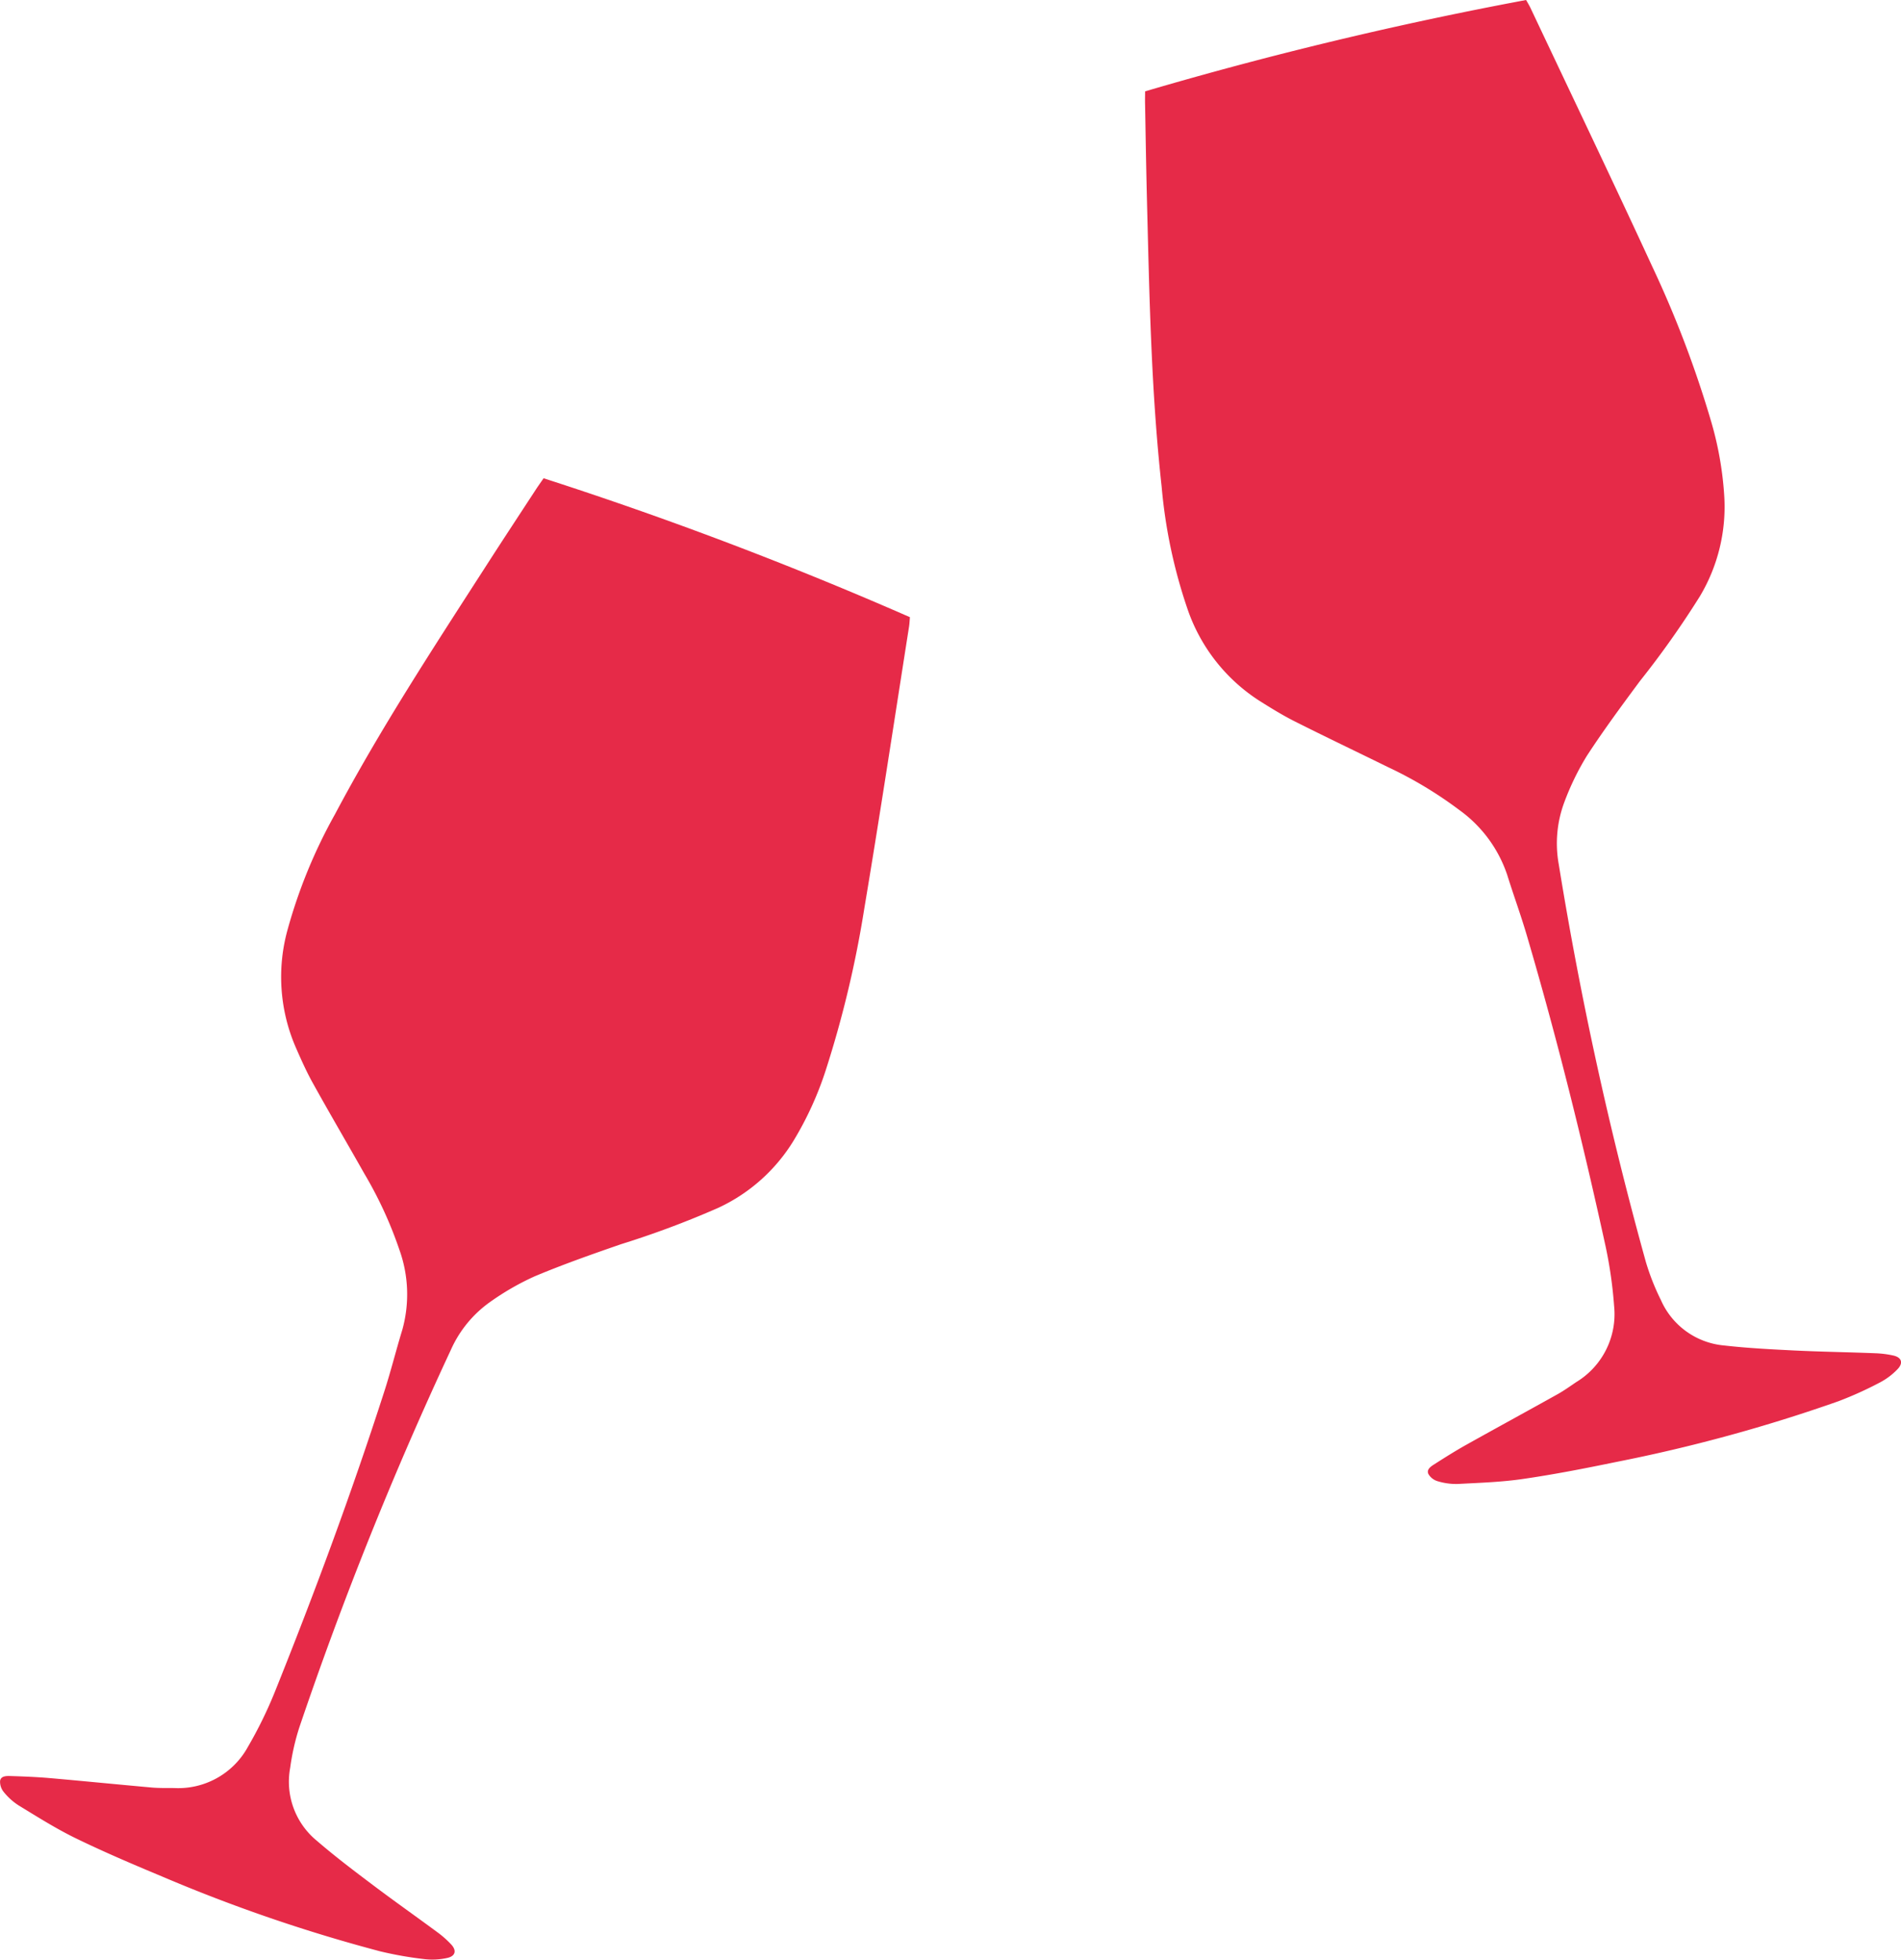
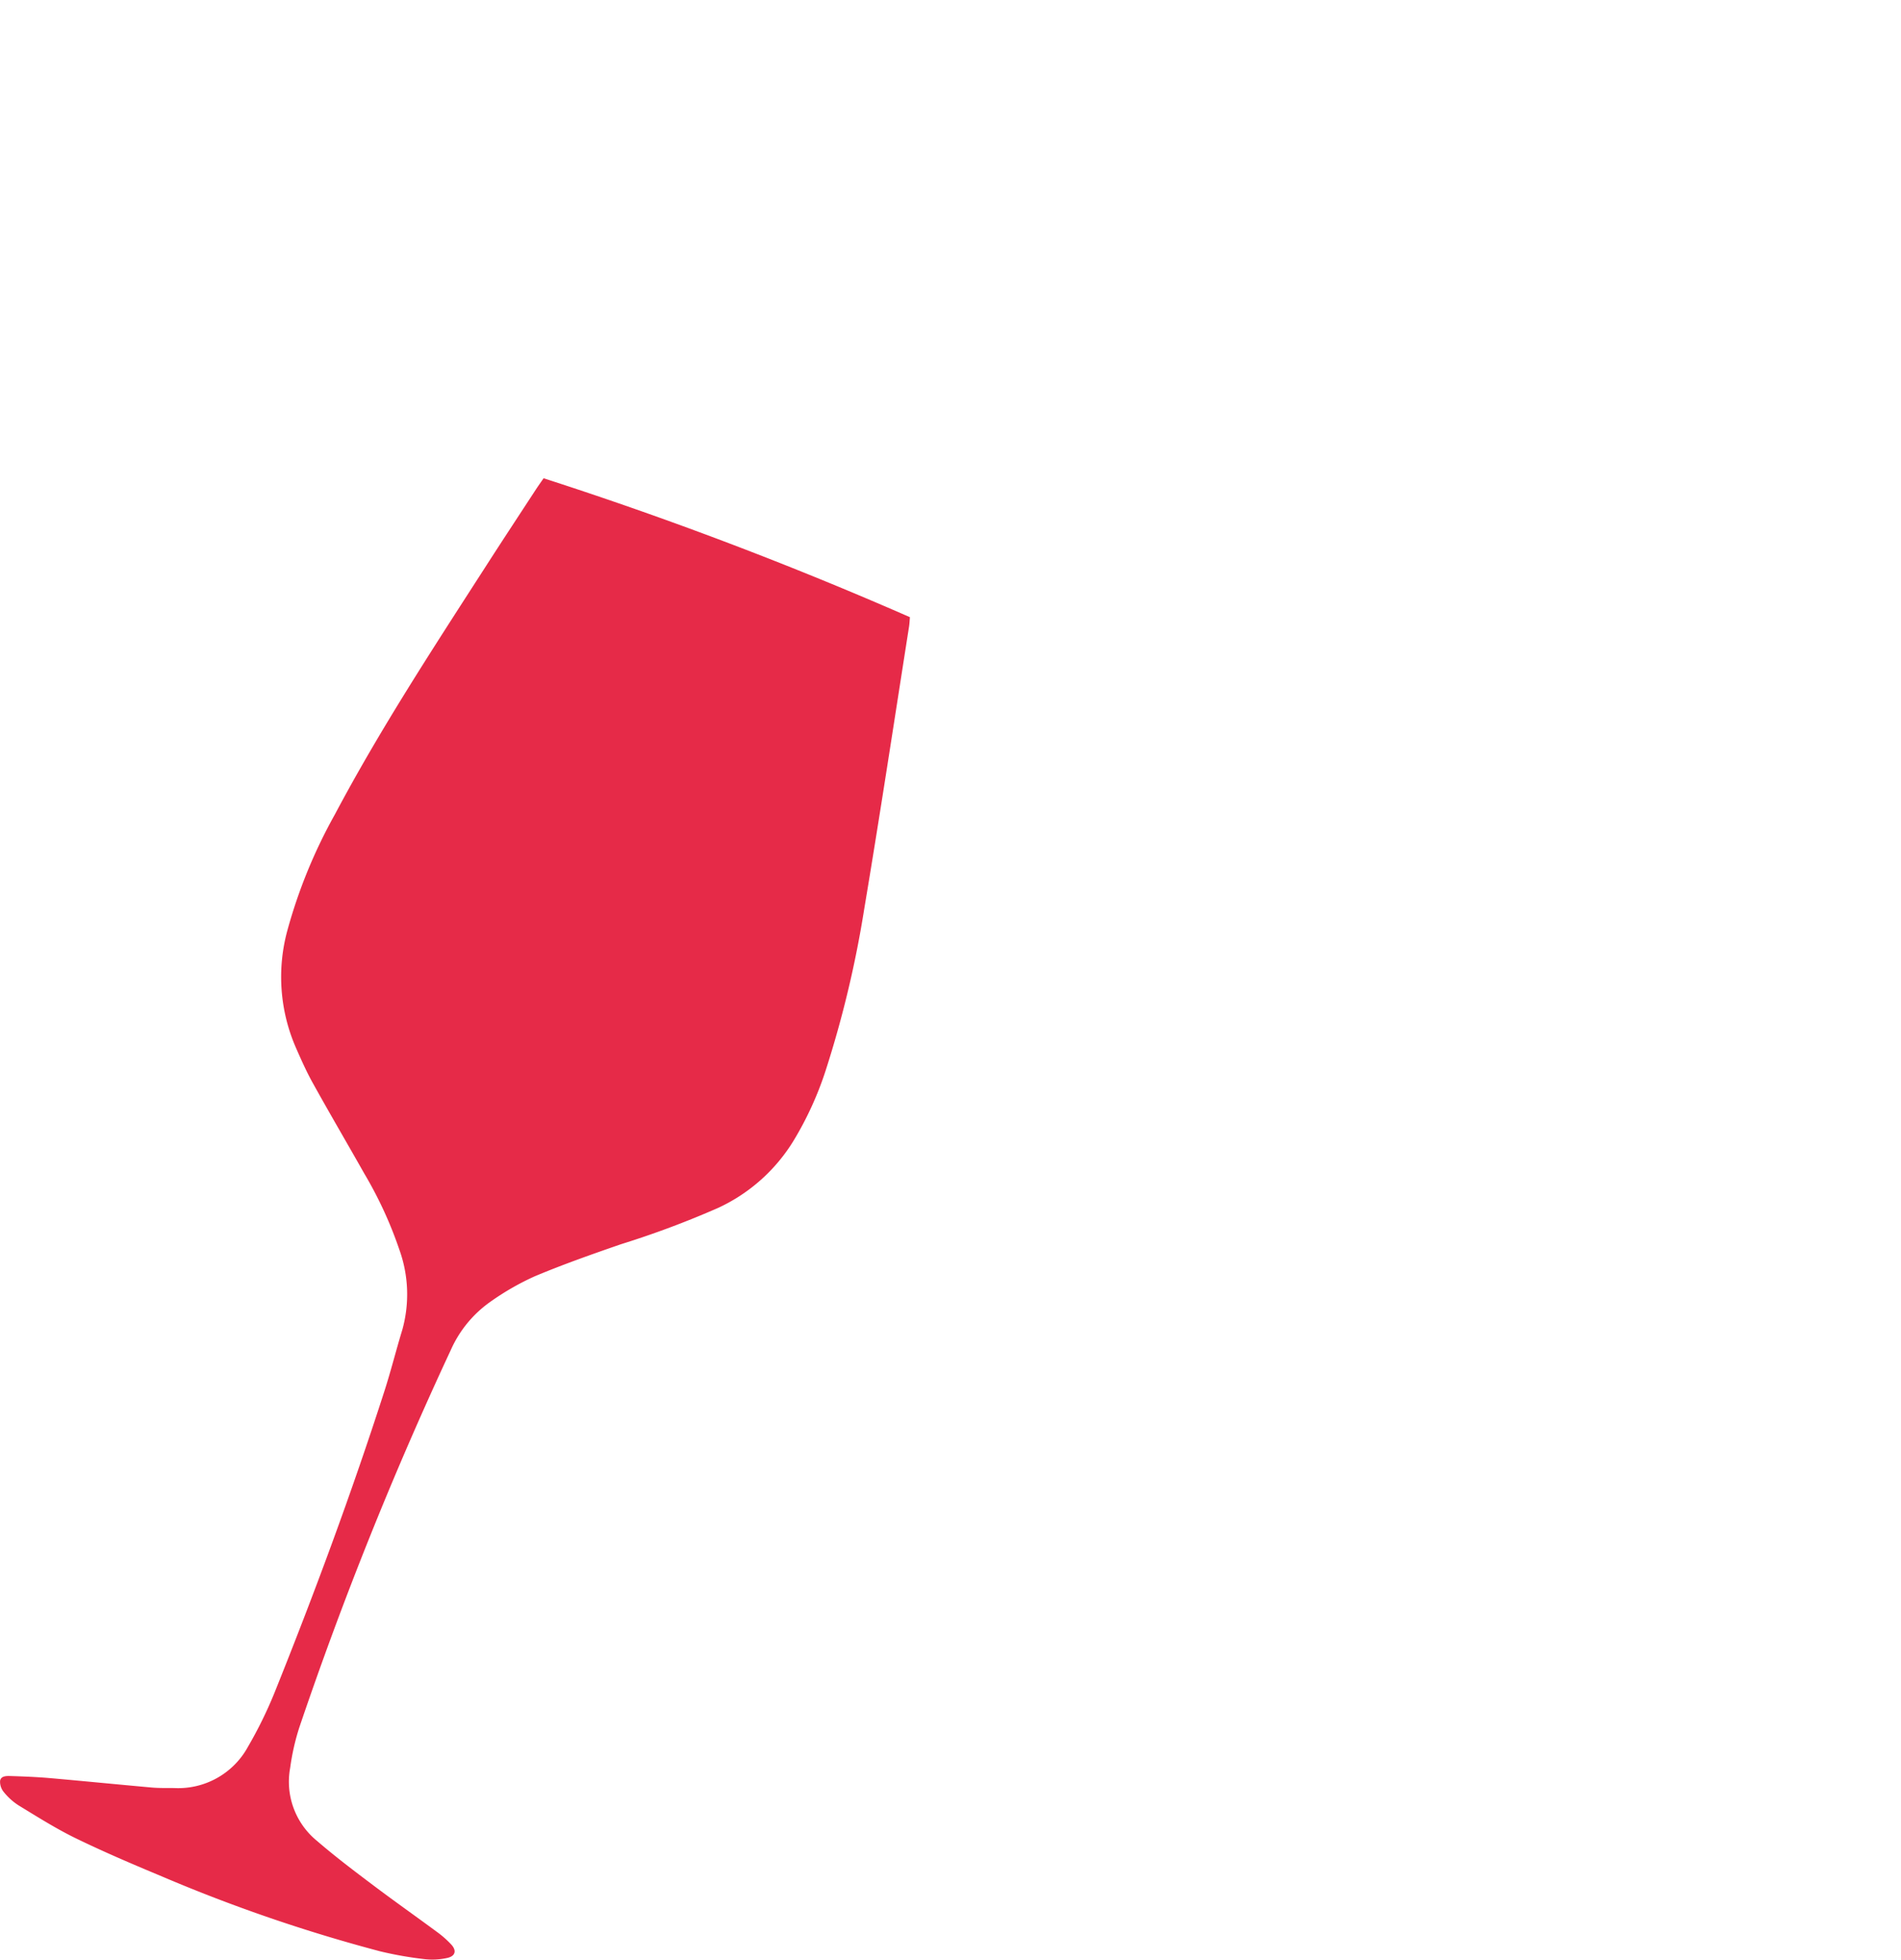
<svg xmlns="http://www.w3.org/2000/svg" width="163.429" height="168.431" viewBox="0 0 163.429 168.431">
  <g id="Groupe_1175" data-name="Groupe 1175" transform="translate(-1103.2 -1359)">
-     <path id="Tracé_3331" data-name="Tracé 3331" d="M189.132,244.305a333.049,333.049,0,0,1,32.753-7.851c.149.264.273.465.374.676,3.5,7.411,7.041,14.8,10.473,22.236a92.289,92.289,0,0,1,5.071,13.349,29.052,29.052,0,0,1,1.126,6.538,14.981,14.981,0,0,1-2.1,8.446,78.662,78.662,0,0,1-5.153,7.286c-1.572,2.119-3.144,4.247-4.582,6.457a22.81,22.81,0,0,0-1.908,3.921,10.105,10.105,0,0,0-.494,5.378,317.033,317.033,0,0,0,7.482,34.152,20.231,20.231,0,0,0,1.3,3.3,6.573,6.573,0,0,0,5.445,3.906c2.018.23,4.05.331,6.078.432,2.3.11,4.606.144,6.907.235a8.6,8.6,0,0,1,1.534.192c.729.158.9.637.379,1.179a5.857,5.857,0,0,1-1.515,1.141,31.649,31.649,0,0,1-3.561,1.611,137.69,137.69,0,0,1-19.144,5.229c-2.646.546-5.3,1.064-7.971,1.452-1.855.273-3.744.331-5.618.431a5.451,5.451,0,0,1-1.706-.23,1.365,1.365,0,0,1-.815-.623c-.187-.4.225-.662.522-.848.92-.59,1.845-1.17,2.794-1.7,2.6-1.452,5.206-2.871,7.8-4.319.556-.312,1.074-.685,1.6-1.04a6.827,6.827,0,0,0,3.25-6.509,37.64,37.64,0,0,0-.729-5.129c-1.96-8.963-4.165-17.865-6.754-26.67-.518-1.778-1.16-3.518-1.711-5.287a11.3,11.3,0,0,0-4.093-5.555,34.894,34.894,0,0,0-6.159-3.705c-2.67-1.313-5.359-2.593-8.014-3.93-1.031-.518-2.013-1.126-2.991-1.74a15.217,15.217,0,0,1-6.236-7.947,44.334,44.334,0,0,1-2.214-10.493c-.906-8.216-1.055-16.475-1.265-24.733-.067-2.7-.11-5.4-.158-8.1C189.118,245.106,189.127,244.77,189.132,244.305Z" transform="translate(1012.514 1122.546)" fill="#e62a48" />
    <g id="Groupe_1173" data-name="Groupe 1173">
      <path id="Tracé_3332" data-name="Tracé 3332" d="M196.649,243.742a332.689,332.689,0,0,1,31.492,11.94c-.024.3-.034.537-.067.767-1.275,8.1-2.5,16.192-3.854,24.273a92.358,92.358,0,0,1-3.312,13.891,28.7,28.7,0,0,1-2.751,6.035,14.95,14.95,0,0,1-6.49,5.8,79.9,79.9,0,0,1-8.355,3.125c-2.5.863-4.99,1.74-7.425,2.761a22.621,22.621,0,0,0-3.782,2.167,10.044,10.044,0,0,0-3.432,4.165,317.587,317.587,0,0,0-13.028,32.451,20.07,20.07,0,0,0-.781,3.456,6.561,6.561,0,0,0,2.306,6.289c1.539,1.328,3.159,2.555,4.784,3.777,1.836,1.385,3.724,2.713,5.579,4.084a8.352,8.352,0,0,1,1.155,1.021c.513.537.388,1.031-.35,1.184a5.855,5.855,0,0,1-1.893.1,31.7,31.7,0,0,1-3.849-.676,137.224,137.224,0,0,1-18.771-6.442c-2.493-1.04-4.98-2.1-7.411-3.283-1.682-.82-3.279-1.831-4.884-2.809a5.29,5.29,0,0,1-1.28-1.146,1.387,1.387,0,0,1-.326-.973c.072-.436.561-.422.911-.412,1.088.034,2.181.077,3.269.168,2.962.259,5.92.556,8.877.82.637.053,1.275.038,1.912.043a6.83,6.83,0,0,0,6.346-3.557,36.628,36.628,0,0,0,2.282-4.65c3.422-8.513,6.61-17.117,9.424-25.85.57-1.759,1.016-3.561,1.558-5.33a11.339,11.339,0,0,0-.259-6.9,34.725,34.725,0,0,0-3.01-6.528c-1.462-2.588-2.972-5.158-4.415-7.76-.561-1.007-1.031-2.066-1.491-3.12a15.2,15.2,0,0,1-.69-10.076,44.438,44.438,0,0,1,4.074-9.922c3.873-7.3,8.4-14.217,12.87-21.158,1.457-2.272,2.948-4.53,4.424-6.792C196.189,244.4,196.38,244.13,196.649,243.742Z" transform="translate(953.284 1156.365)" fill="#e62a48" />
    </g>
  </g>
</svg>